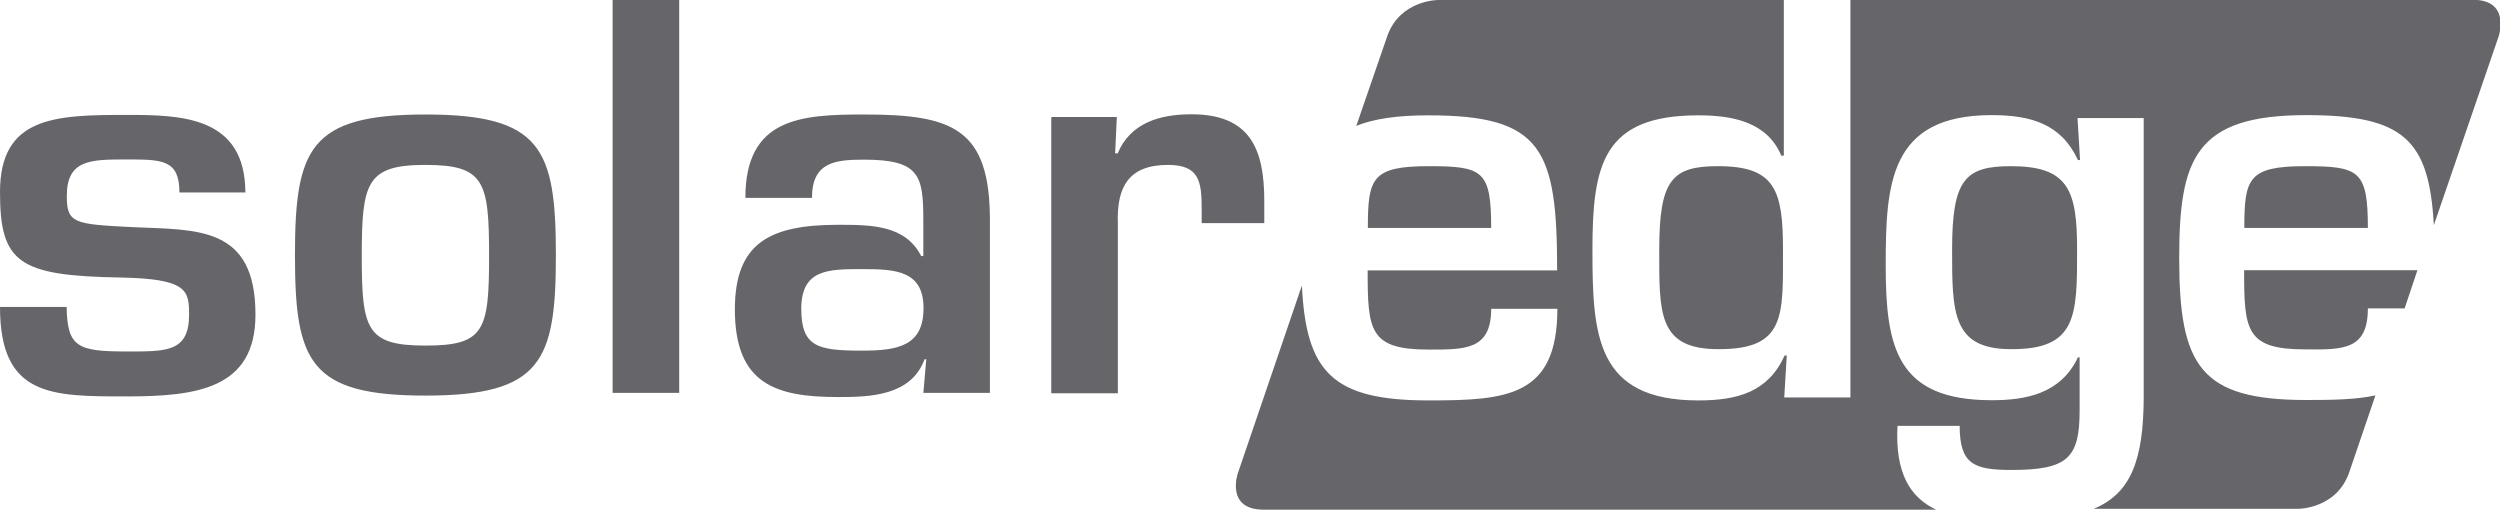
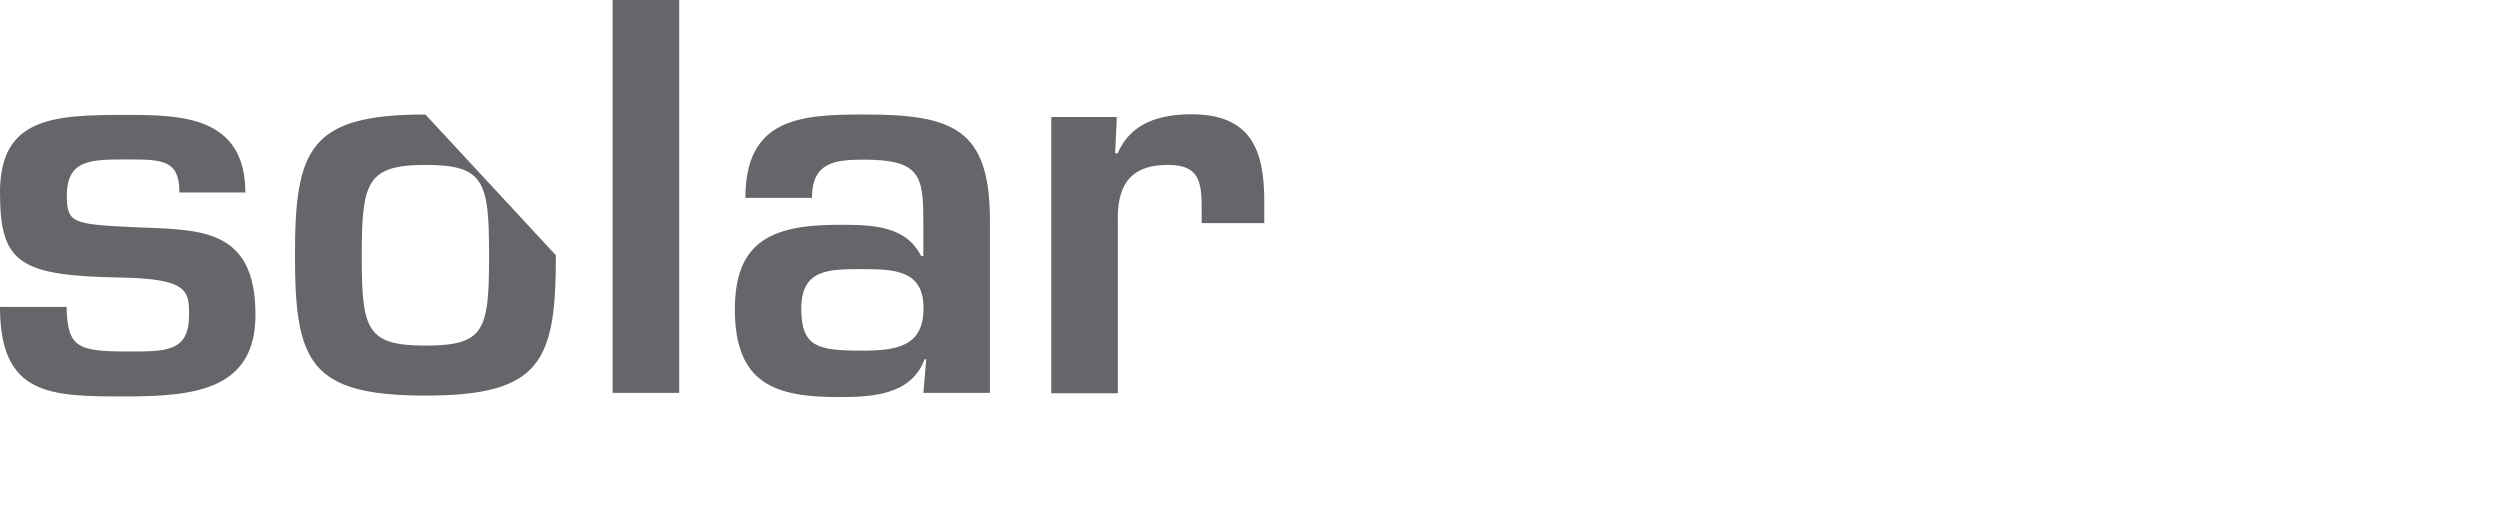
<svg xmlns="http://www.w3.org/2000/svg" id="Capa_1" data-name="Capa 1" version="1.1" viewBox="0 0 119 24.26">
  <defs>
    <style>
      .cls-1 {
        fill: #66666a;
        stroke-width: 0px;
      }
    </style>
  </defs>
  <g id="SolarEdge">
    <g id="Page-1">
      <g id="logo">
        <g id="logoshapes">
-           <path id="Fill-1" class="cls-1" d="M112.71,14.68h1.75l.61-1.82h-8.25c0,2.86.08,3.77,2.9,3.77,1.79.02,2.99.04,2.99-1.94M106.84,10.85h5.87c0-2.72-.4-2.94-2.98-2.94-2.72,0-2.9.59-2.9,2.94M117.69,0h-29.61v18.92h-3.15l.12-2h-.1c-.79,1.75-2.26,2.14-4.11,2.14-4.88,0-5.04-3.11-5.04-7.18s.52-6.39,5.04-6.39c1.61,0,3.27.3,3.95,1.92h.12V0h-16.46s-1.82,0-2.42,1.73l-1.47,4.26c.85-.34,1.96-.5,3.43-.5,5.41,0,6.13,1.59,6.13,7.38h-9.02c0,2.86.08,3.77,2.9,3.77,1.75,0,2.98.02,2.98-1.94h3.15c0,4.17-2.38,4.36-6.13,4.36-4.58,0-5.83-1.35-6.03-5.47l-3.05,8.94s-.6,1.73,1.23,1.73h32.01c-1.23-.58-1.96-1.73-1.84-3.99h2.96c0,1.82.67,2.1,2.46,2.1,2.68,0,3.25-.56,3.25-2.84v-2.52h-.08c-.83,1.75-2.5,2.04-4.11,2.04-4.5,0-5.04-2.5-5.04-6.39s.16-7.18,5.04-7.18c1.84,0,3.31.4,4.11,2.14h.1l-.12-2h3.15v13.23c0,3.09-.63,4.64-2.38,5.37h9.74s1.82,0,2.42-1.73l1.25-3.67c-.91.2-2.02.22-3.29.22-5.04,0-6.05-1.61-6.05-6.74,0-4.74.75-6.82,6.05-6.82,4.66,0,5.85,1.19,6.07,5.24l3.09-9s.58-1.73-1.23-1.73M84.87,11.88c0-2.84-.38-3.97-3.09-3.97-2.18,0-2.8.63-2.8,3.97,0,2.99-.08,4.74,2.8,4.74,3.23.02,3.09-1.59,3.09-4.74M68.01,7.91c-2.72,0-2.9.58-2.9,2.94h5.87c0-2.74-.4-2.94-2.98-2.94M98.87,11.88c0-2.84-.42-3.97-3.15-3.97-2.18,0-2.8.63-2.8,3.97,0,2.99,0,4.74,2.8,4.74,3.15.02,3.15-1.59,3.15-4.74" />
-           <path id="Fill-3" class="cls-1" d="M50.04,5.61v13.11h3.17v-8.09c-.06-1.71.5-2.78,2.38-2.78,1.49,0,1.61.77,1.61,2.1v.67h2.98v-1.05c0-2.48-.67-4.13-3.47-4.13-1.53,0-2.9.42-3.51,1.86h-.12l.08-1.73h-3.11v.02ZM43.95,18.7h3.17v-8.21c0-4.38-1.77-5.04-5.99-5.04-3.01,0-5.65.16-5.65,3.97h3.17c0-1.71,1.11-1.82,2.48-1.82,2.64,0,2.82.75,2.82,2.88v1.71h-.1c-.75-1.47-2.34-1.49-3.95-1.49-3.27,0-4.92.87-4.92,4.03,0,3.55,1.94,4.17,4.92,4.17,1.53,0,3.47-.06,4.11-1.8h.08l-.14,1.63ZM41.04,12.81c1.57,0,2.92.06,2.92,1.86s-1.23,2.02-2.92,2.02c-2.14,0-2.9-.18-2.9-2.02.02-1.86,1.29-1.86,2.9-1.86ZM29.16,18.7h3.17V0h-3.17v18.7ZM20.25,7.85c2.82,0,3.03.79,3.03,4.34s-.22,4.26-3.03,4.26-3.03-.77-3.03-4.26.22-4.34,3.03-4.34ZM20.25,5.45c-5.51,0-6.21,1.63-6.21,6.7s.69,6.68,6.21,6.68,6.21-1.63,6.21-6.68c0-5.08-.69-6.7-6.21-6.7ZM11.68,9.18c0-3.67-3.09-3.71-5.67-3.71C2.62,5.47,0,5.55,0,9.14,0,12.5.87,13.13,5.73,13.21c3.19.06,3.27.61,3.27,1.77,0,1.8-1.11,1.75-2.99,1.75-2.34,0-2.8-.22-2.84-2.12H0c0,4.26,2.42,4.26,6.01,4.26,3.35,0,6.15-.36,6.15-3.89,0-4.24-2.76-4.03-5.89-4.17-2.76-.14-3.09-.18-3.09-1.49,0-1.73,1.15-1.73,2.84-1.73s2.52,0,2.52,1.57h3.15v.02Z" />
+           <path id="Fill-3" class="cls-1" d="M50.04,5.61v13.11h3.17v-8.09c-.06-1.71.5-2.78,2.38-2.78,1.49,0,1.61.77,1.61,2.1v.67h2.98v-1.05c0-2.48-.67-4.13-3.47-4.13-1.53,0-2.9.42-3.51,1.86h-.12l.08-1.73h-3.11v.02ZM43.95,18.7h3.17v-8.21c0-4.38-1.77-5.04-5.99-5.04-3.01,0-5.65.16-5.65,3.97h3.17c0-1.71,1.11-1.82,2.48-1.82,2.64,0,2.82.75,2.82,2.88v1.71h-.1c-.75-1.47-2.34-1.49-3.95-1.49-3.27,0-4.92.87-4.92,4.03,0,3.55,1.94,4.17,4.92,4.17,1.53,0,3.47-.06,4.11-1.8h.08l-.14,1.63ZM41.04,12.81c1.57,0,2.92.06,2.92,1.86s-1.23,2.02-2.92,2.02c-2.14,0-2.9-.18-2.9-2.02.02-1.86,1.29-1.86,2.9-1.86ZM29.16,18.7h3.17V0h-3.17v18.7ZM20.25,7.85c2.82,0,3.03.79,3.03,4.34s-.22,4.26-3.03,4.26-3.03-.77-3.03-4.26.22-4.34,3.03-4.34ZM20.25,5.45c-5.51,0-6.21,1.63-6.21,6.7s.69,6.68,6.21,6.68,6.21-1.63,6.21-6.68ZM11.68,9.18c0-3.67-3.09-3.71-5.67-3.71C2.62,5.47,0,5.55,0,9.14,0,12.5.87,13.13,5.73,13.21c3.19.06,3.27.61,3.27,1.77,0,1.8-1.11,1.75-2.99,1.75-2.34,0-2.8-.22-2.84-2.12H0c0,4.26,2.42,4.26,6.01,4.26,3.35,0,6.15-.36,6.15-3.89,0-4.24-2.76-4.03-5.89-4.17-2.76-.14-3.09-.18-3.09-1.49,0-1.73,1.15-1.73,2.84-1.73s2.52,0,2.52,1.57h3.15v.02Z" />
        </g>
      </g>
    </g>
  </g>
</svg>